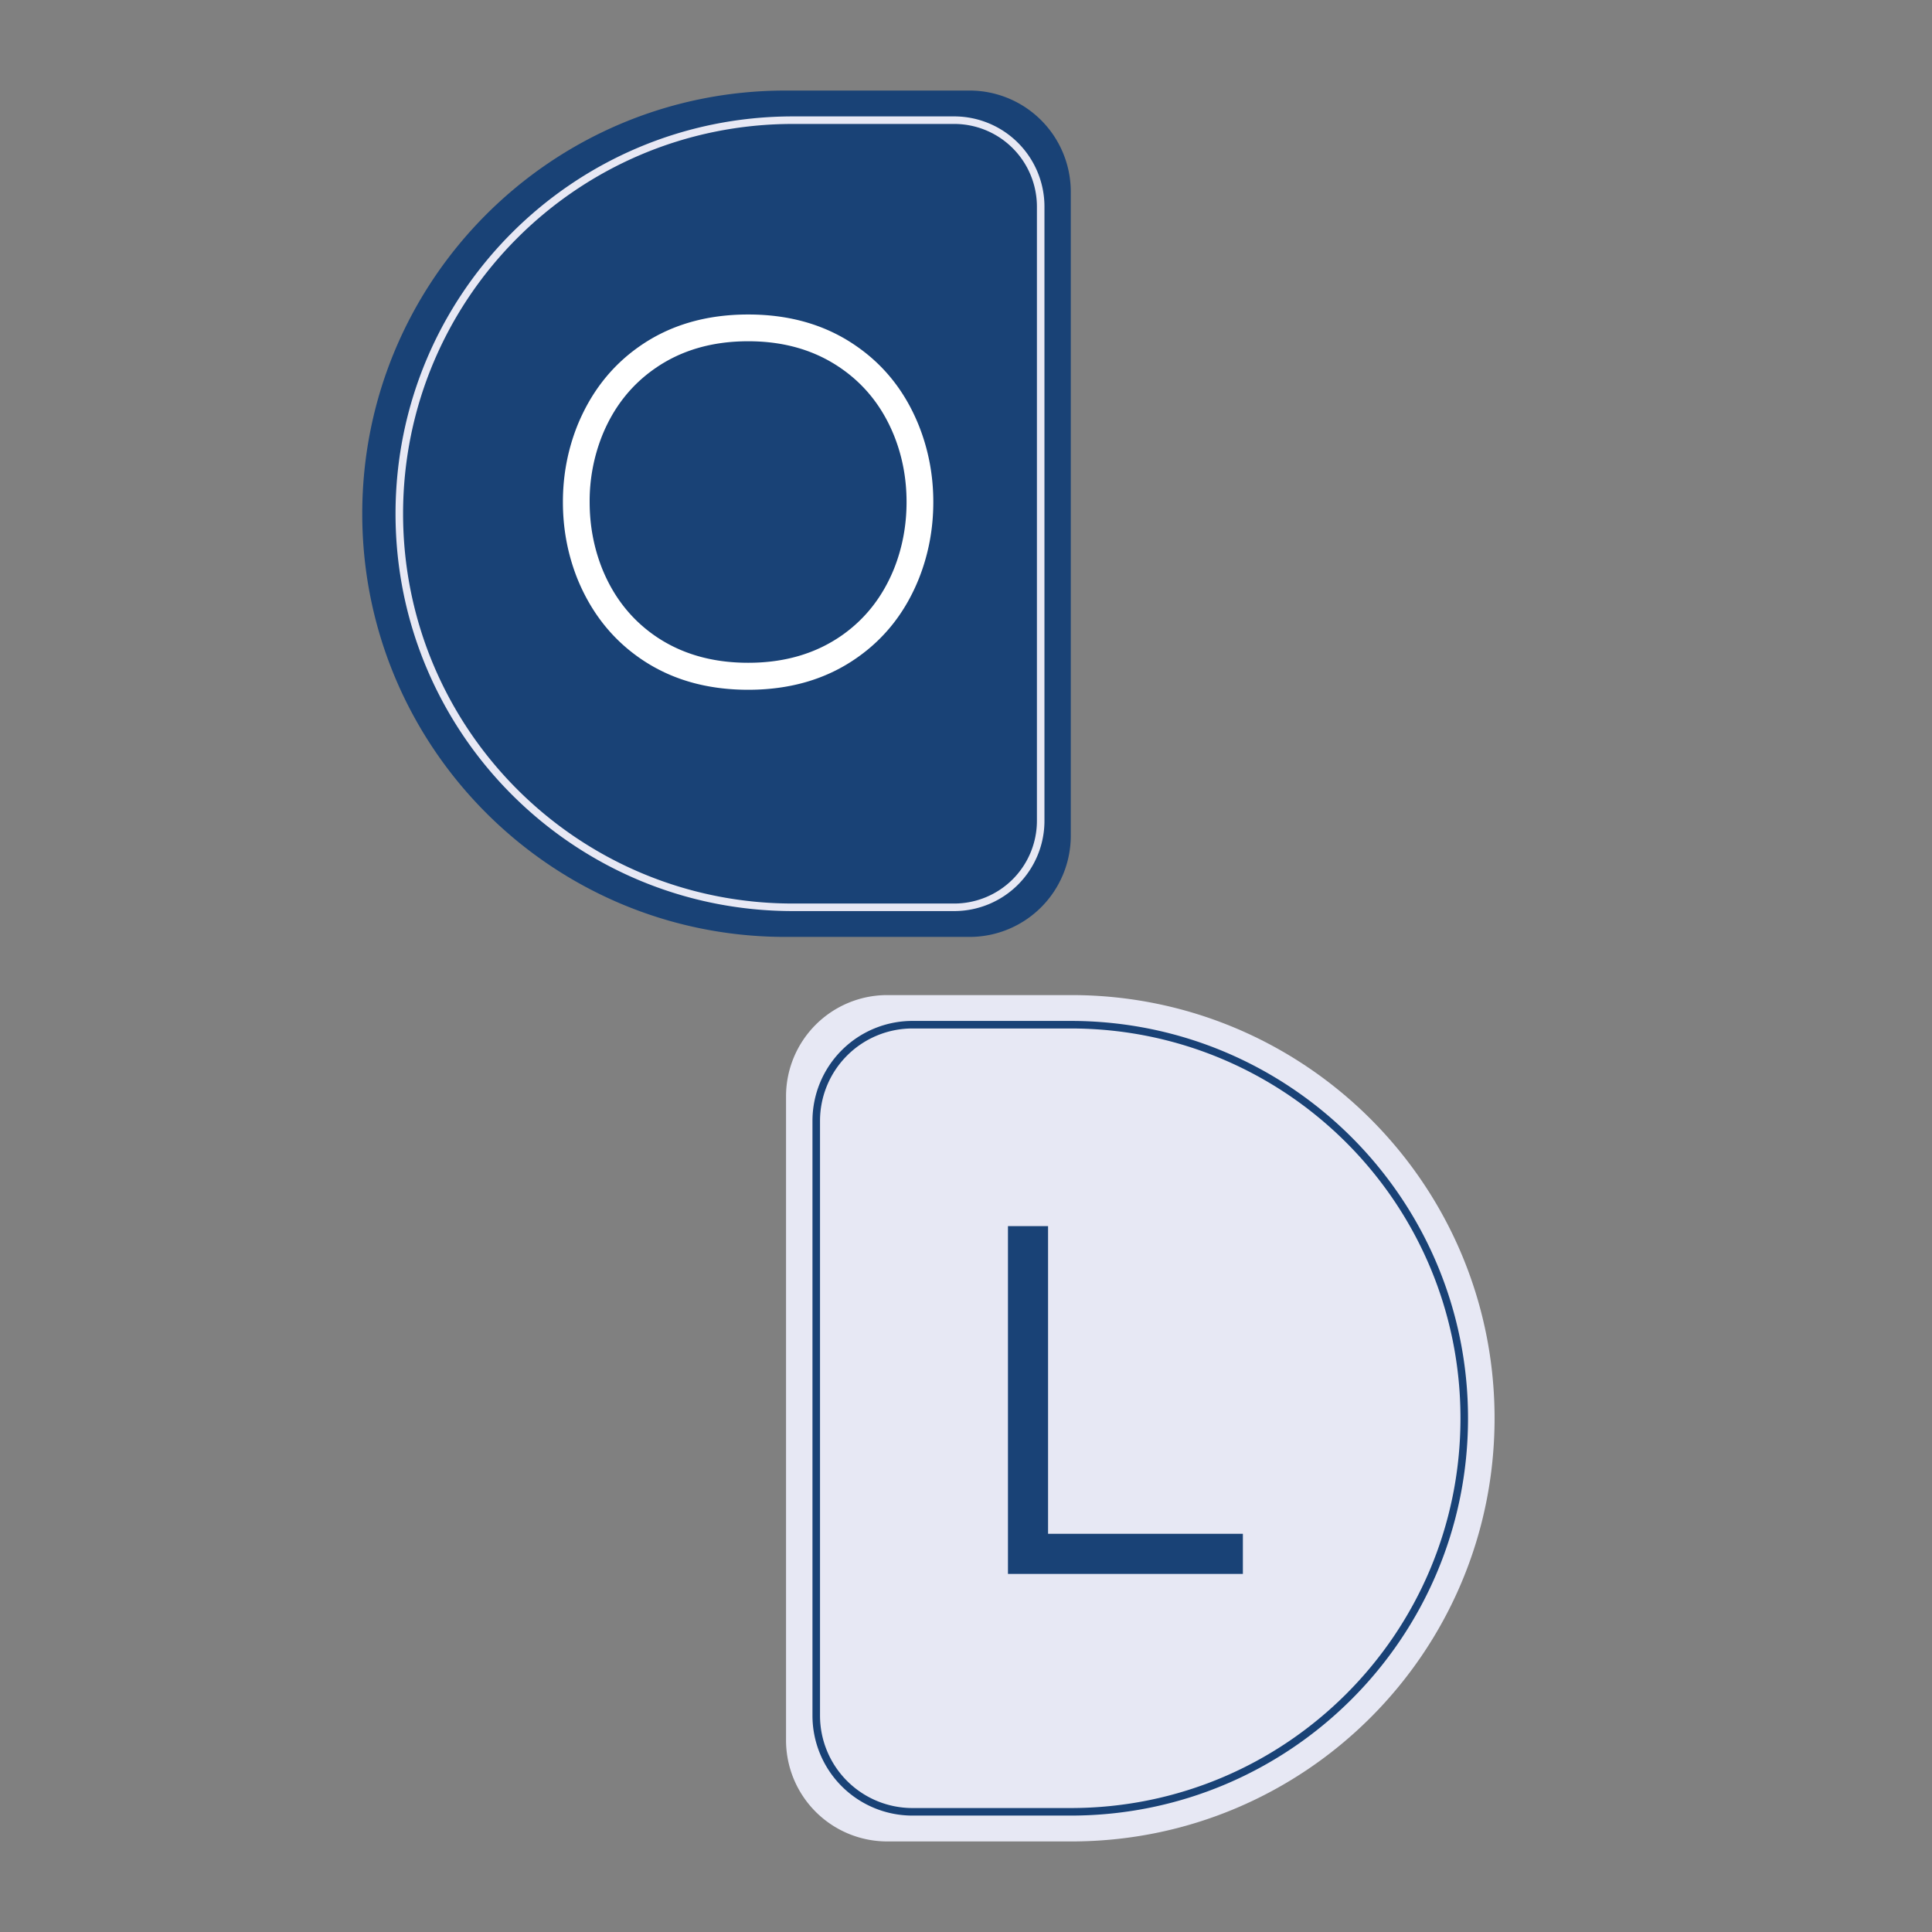
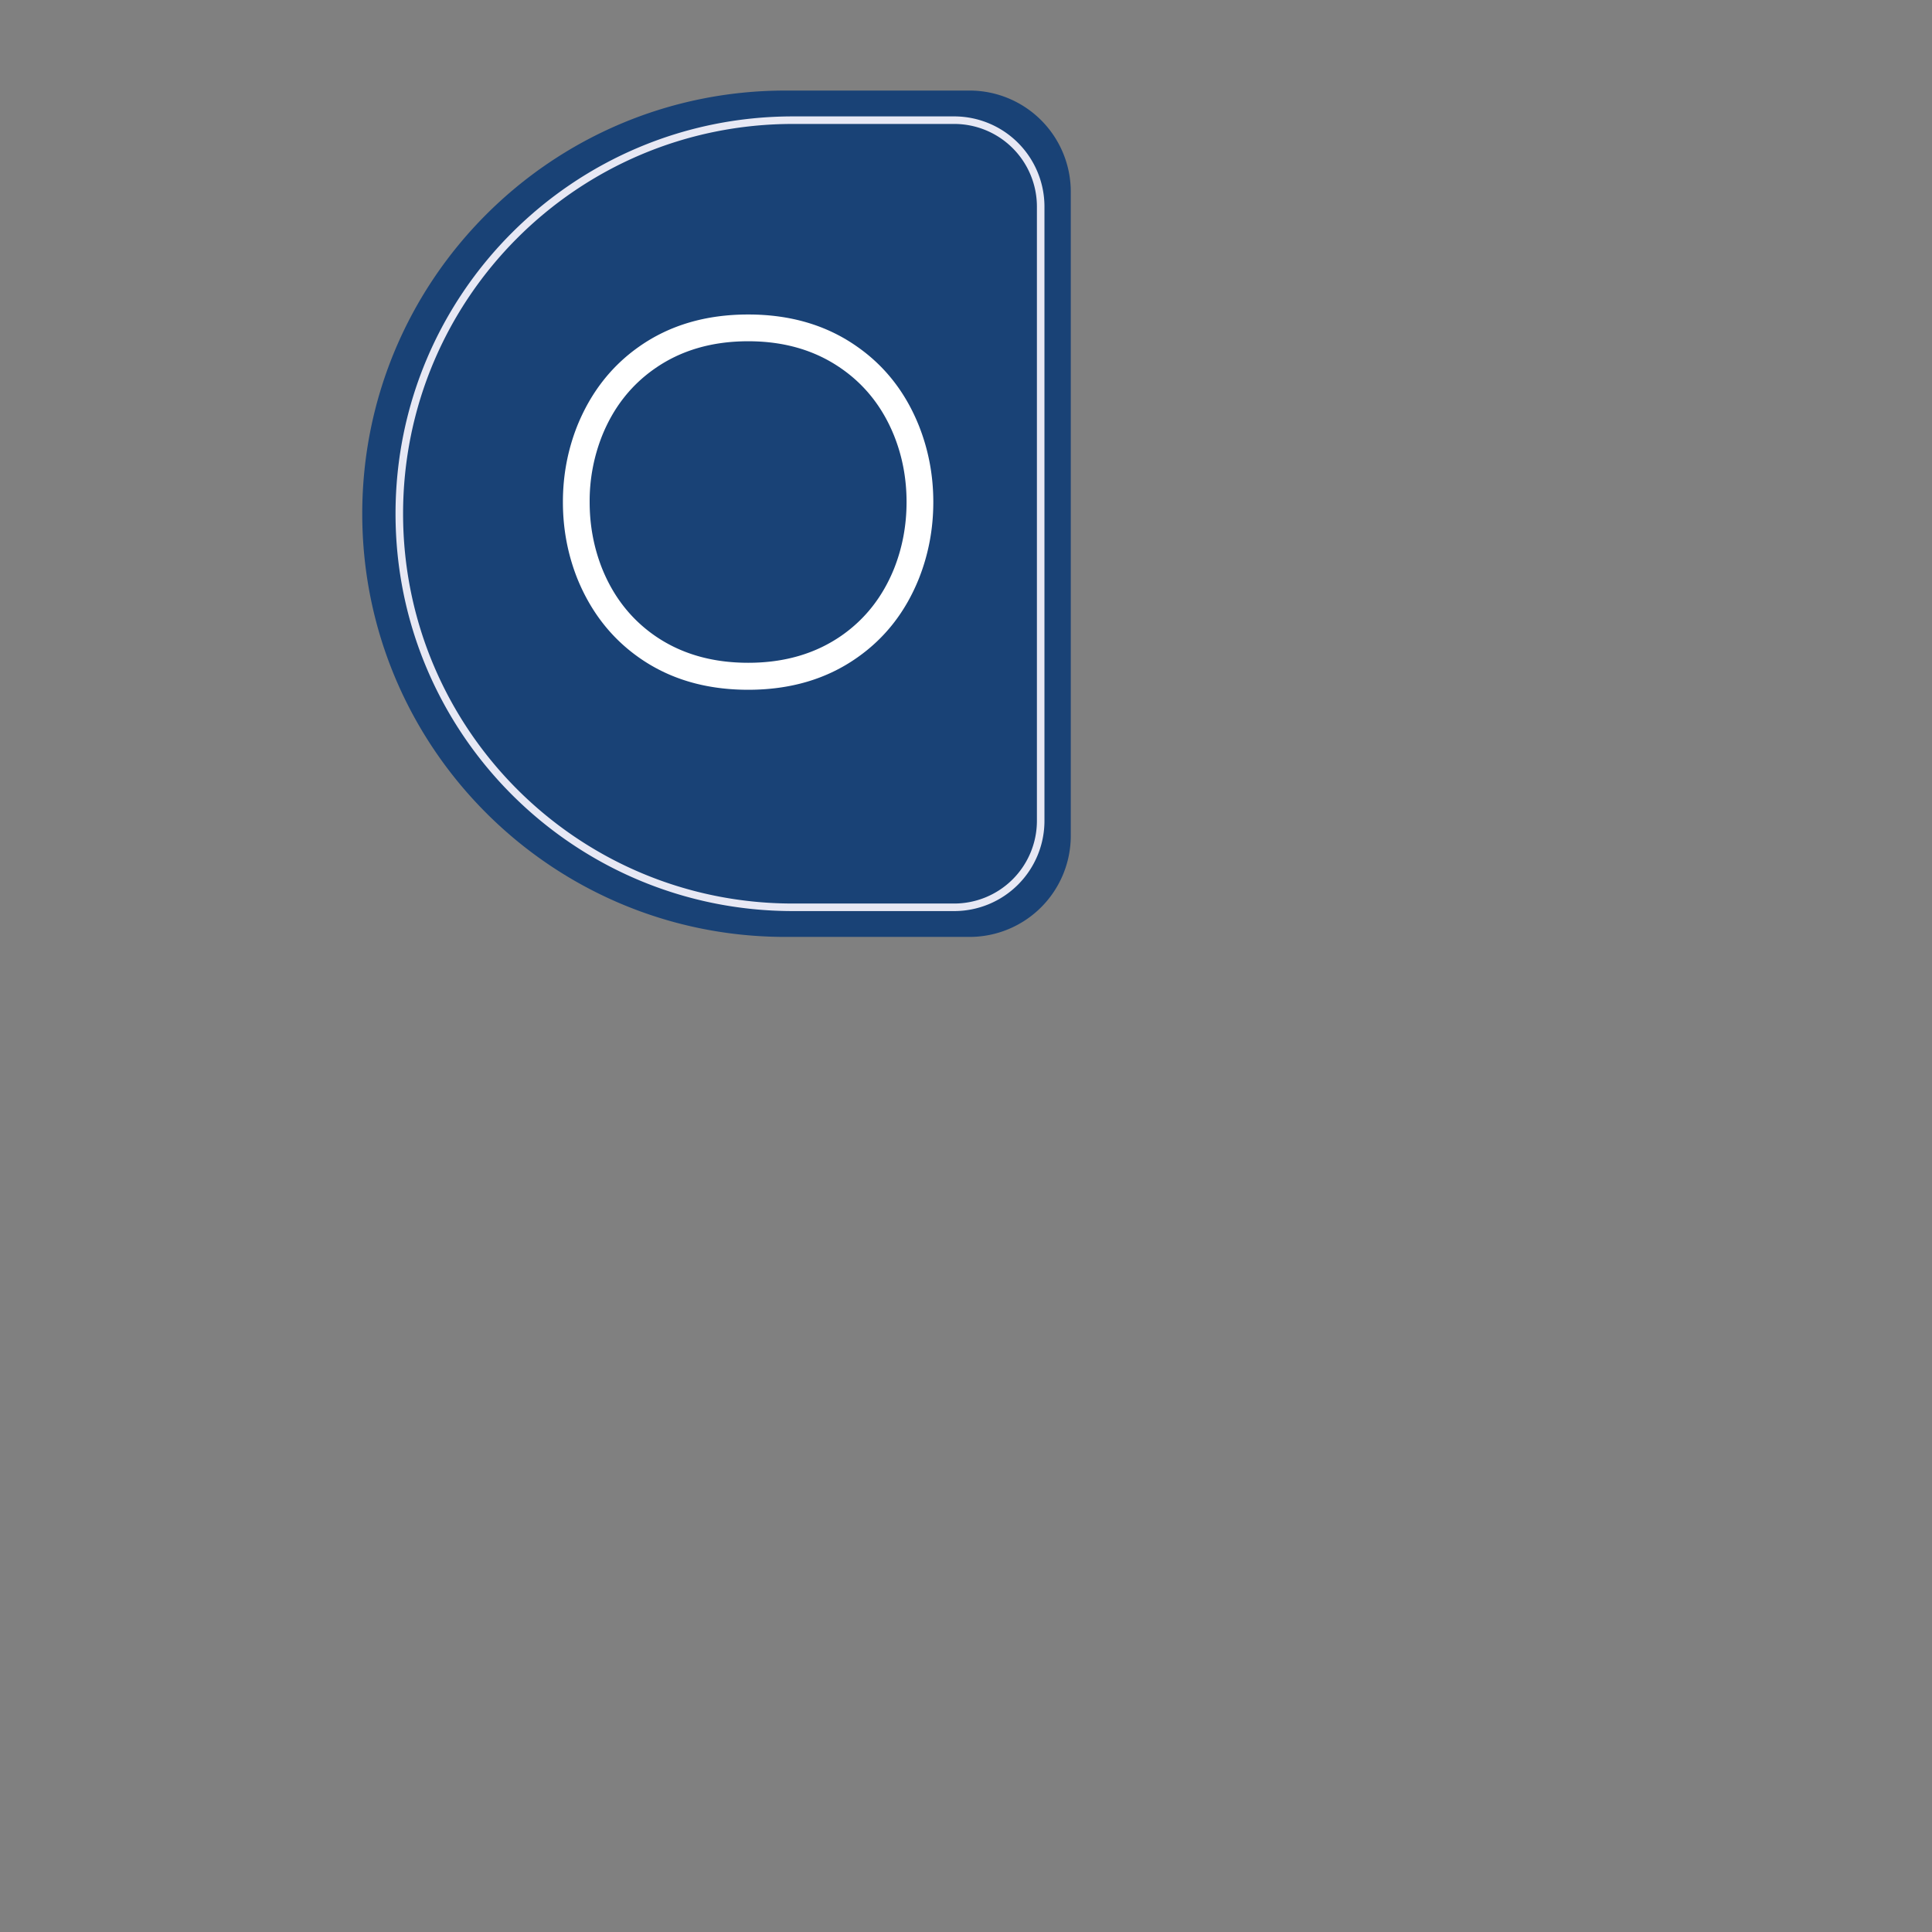
<svg xmlns="http://www.w3.org/2000/svg" width="128" height="128">
  <rect width="100%" height="100%" fill="#808080" stroke="none" />
  <svg width="128" height="128" fill="none" viewBox="0 0 128 128">
-     <path fill="#E7E8F4" d="M99.019 93.964c0-15.484-12.553-28.037-28.037-28.037H58.783a6.706 6.706 0 0 0-6.706 6.706v42.661A6.706 6.706 0 0 0 58.783 122h12.2c15.483 0 28.036-12.552 28.036-28.036" />
-     <path fill="#E7E8F4" stroke="#194276" stroke-width=".5" d="M97.01 93.963c0-14.4-11.674-26.074-26.074-26.074H60.453a6.375 6.375 0 0 0-6.375 6.375v39.398a6.375 6.375 0 0 0 6.375 6.375h10.483c14.4 0 26.074-11.673 26.074-26.074Z" />
    <path fill="#194276" d="M24 34.037C24 18.553 36.552 6 52.036 6h12.2a6.706 6.706 0 0 1 6.706 6.706v42.661a6.706 6.706 0 0 1-6.706 6.706h-12.2C36.552 62.073 24 49.521 24 34.037" />
    <path fill="#194276" stroke="#E7E8F4" stroke-width=".5" d="M26.455 34.036c0-14.4 11.674-26.074 26.074-26.074h10.688a5.73 5.73 0 0 1 5.731 5.732v40.685a5.73 5.73 0 0 1-5.731 5.732H52.529c-14.4 0-26.074-11.674-26.074-26.075Z" />
    <path fill="#fff" d="M49.572 20.836q4.205 0 7.235 2.144 2.756 1.933 4.077 5.236.95 2.4.95 5.044 0 2.658-.95 5.06-1.322 3.303-4.077 5.236-3.03 2.143-7.235 2.143-4.221 0-7.25-2.143-2.74-1.933-4.078-5.237-.95-2.4-.95-5.06 0-2.642.95-5.043 1.338-3.303 4.077-5.236 3.03-2.144 7.251-2.144m9.668 8.041q-1.128-2.805-3.48-4.447-2.595-1.821-6.188-1.821-3.609 0-6.204 1.82-2.352 1.644-3.48 4.448a11.7 11.7 0 0 0-.822 4.383q0 2.32.822 4.399 1.128 2.803 3.48 4.447 2.595 1.805 6.204 1.805 3.593 0 6.188-1.805 2.352-1.644 3.48-4.447.822-2.078.822-4.4 0-2.32-.822-4.382" />
-     <path fill="#194276" d="M69.437 81.234v20.384h12.907v2.658H66.78V81.234z" />
  </svg>
  <style>@media (prefers-color-scheme:light){:root{filter:none}}@media (prefers-color-scheme:dark){:root{filter:none}}</style>
</svg>